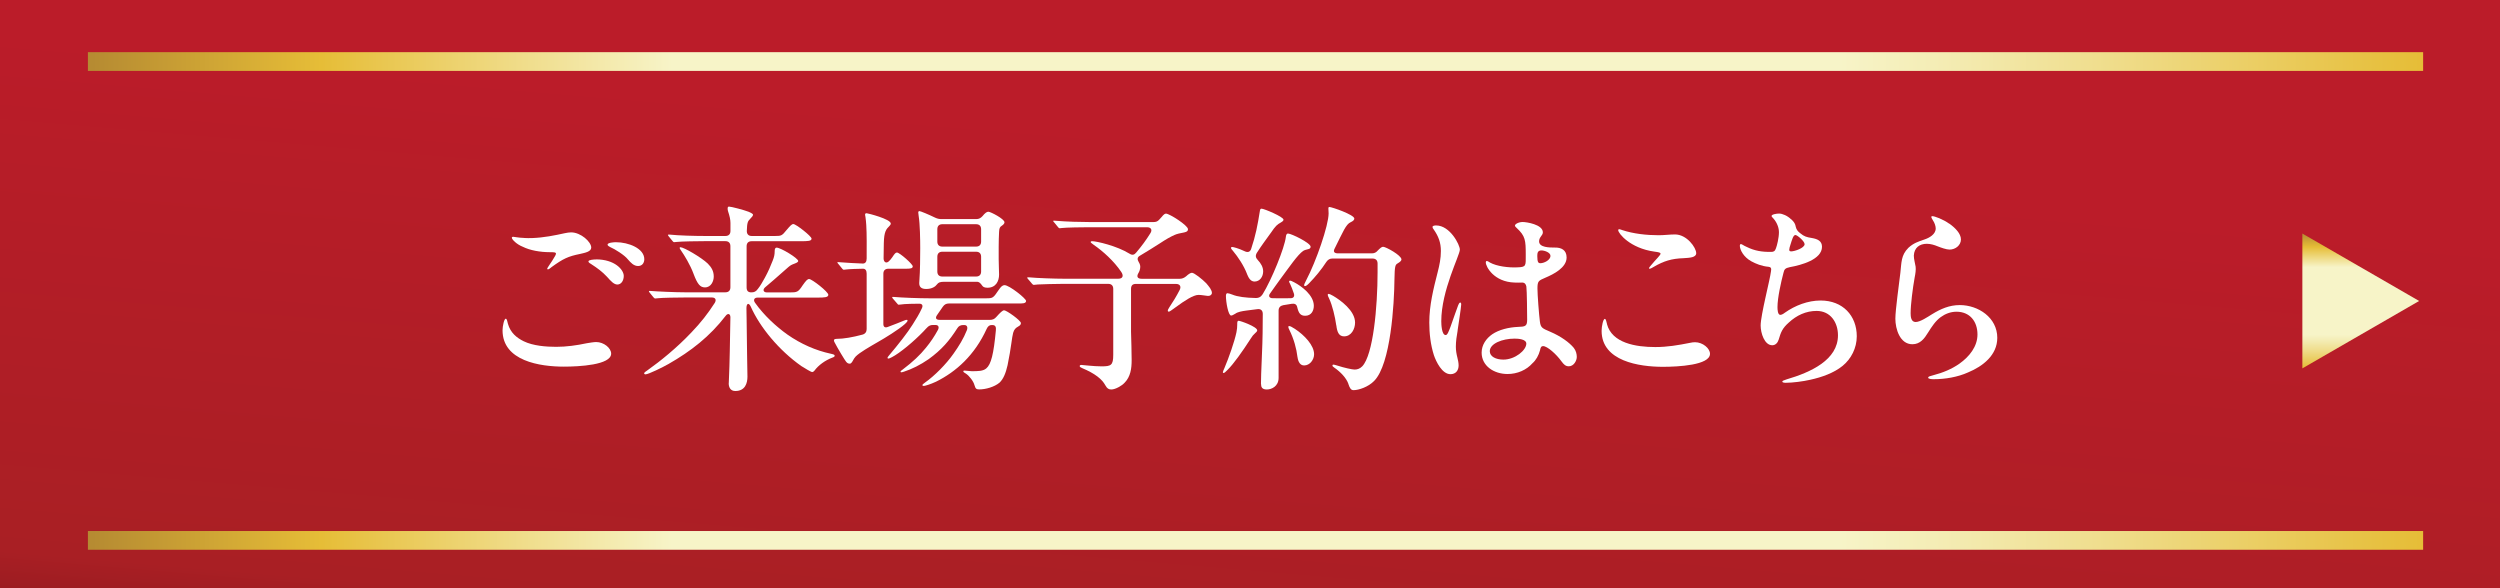
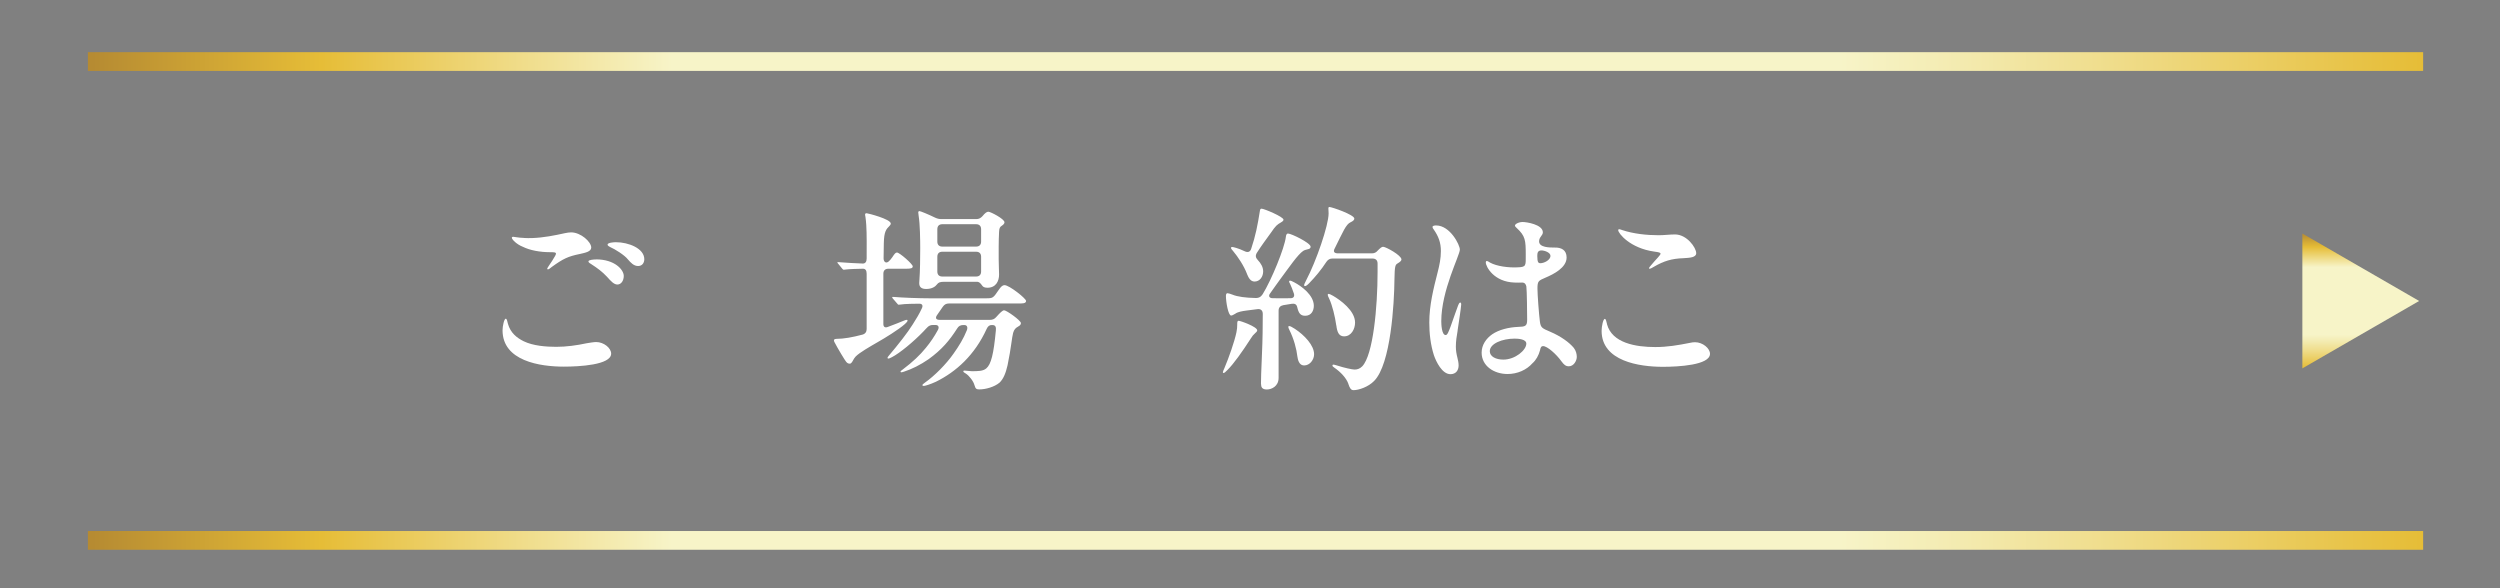
<svg xmlns="http://www.w3.org/2000/svg" xmlns:xlink="http://www.w3.org/1999/xlink" id="_レイヤー_2" data-name="レイヤー 2" viewBox="0 0 444.24 104.5">
  <rect x="0" y="0" width="444.24" height="104.5" fill="#808080" stroke="none" />
  <defs>
    <style>
      .cls-1 {
        fill: url(#_名称未設定グラデーション_103-3);
      }

      .cls-2 {
        fill: url(#_名称未設定グラデーション_103-2);
      }

      .cls-3 {
        fill: #fff;
      }

      .cls-4 {
        fill: url(#_名称未設定グラデーション_101);
      }

      .cls-5 {
        fill: url(#_名称未設定グラデーション_103);
      }
    </style>
    <linearGradient id="_名称未設定グラデーション_101" data-name="名称未設定グラデーション 101" x1="213.67" y1="151.82" x2="256.79" y2="-356.11" gradientUnits="userSpaceOnUse">
      <stop offset="0" stop-color="#631014" />
      <stop offset=".07" stop-color="#a91f24" />
      <stop offset=".25" stop-color="#bb1c29" />
      <stop offset=".75" stop-color="#bb1c29" />
      <stop offset="1" stop-color="#a91f24" />
    </linearGradient>
    <linearGradient id="_名称未設定グラデーション_103" data-name="名称未設定グラデーション 103" x1="15.62" y1="10.93" x2="430.59" y2="10.93" gradientUnits="userSpaceOnUse">
      <stop offset="0" stop-color="#b58a32" />
      <stop offset=".1" stop-color="#e6bd37" />
      <stop offset=".25" stop-color="#f7f4c8" />
      <stop offset=".75" stop-color="#f7f4c8" />
      <stop offset=".79" stop-color="#f4edb6" />
      <stop offset=".87" stop-color="#efdc89" />
      <stop offset=".98" stop-color="#e7c142" />
      <stop offset="1" stop-color="#e6bd37" />
    </linearGradient>
    <linearGradient id="_名称未設定グラデーション_103-2" data-name="名称未設定グラデーション 103" y1="96.03" y2="96.03" xlink:href="#_名称未設定グラデーション_103" />
    <linearGradient id="_名称未設定グラデーション_103-3" data-name="名称未設定グラデーション 103" x1="-353.64" y1="-678.77" x2="-329.68" y2="-678.77" gradientTransform="translate(-259.27 395.14) rotate(90)" xlink:href="#_名称未設定グラデーション_103" />
  </defs>
  <g id="_レイヤー_6" data-name="レイヤー 6">
    <g>
-       <rect class="cls-4" x="0" width="444.24" height="104.5" />
      <g>
        <path class="cls-3" d="M90.26,57.55c.46,1.6,1.56,2.48,2.8,3.09,1.67.82,4.01.99,5.78.99s3.62-.25,5.43-.64c.43-.07,1.24-.21,1.67-.21,1.35,0,2.66,1.06,2.66,2.06,0,2.02-5.71,2.31-8.41,2.31-4.22,0-10.89-.99-10.89-6.46,0-.71.28-2.06.57-2.06.21,0,.28.5.39.92ZM93.14,42.29c1.88.11,4.01-.18,5.89-.57.96-.18,1.77-.43,2.45-.43,1.74,0,3.58,1.7,3.58,2.7,0,.71-1.03.92-2.02,1.14-2.09.43-2.94.82-5,2.31-.18.14-.5.43-.67.43-.07,0-.14-.04-.14-.11,0-.14.53-.85.89-1.42.5-.82.67-1.06.67-1.28s-.28-.25-1.1-.25c-1.7,0-3.51-.32-4.79-.96-1.1-.43-1.95-1.31-1.95-1.6,0-.11.11-.18.21-.18.25,0,.89.18,1.99.21ZM105.91,46.09c3.33,0,4.93,1.84,4.93,2.94,0,.85-.46,1.53-1.14,1.53-.64,0-1.24-.71-1.84-1.38-.82-.89-1.74-1.56-2.73-2.2-.32-.18-.57-.35-.57-.53,0-.28.96-.35,1.35-.35ZM114.49,46.06c0,.67-.39,1.21-1.1,1.21-.78,0-1.31-.6-1.81-1.17-.57-.75-2.31-1.84-3.16-2.2-.21-.11-.46-.25-.46-.43,0-.35,1.06-.43,1.49-.43,2.24,0,5.04,1.1,5.04,3.02Z" />
-         <path class="cls-3" d="M129.5,68.09c0-.18,0-.39.04-1.03.11-2.24.18-6.49.25-10.68,0-.64-.46-.78-.85-.25-2.8,3.65-6.17,6.28-10.15,8.55-.99.57-3.58,1.84-4.08,1.84-.14,0-.25-.07-.25-.18,0-.14.25-.32.67-.6,2.2-1.56,5.11-3.9,7.73-6.67,1.7-1.77,2.91-3.33,4.15-5.25.32-.53.14-.96-.5-.96h-4.82c-1.06,0-4.19.04-4.86.14-.25.04-.35.04-.39.04-.11,0-.18-.04-.32-.21l-.67-.82c-.14-.18-.14-.21-.14-.25,0-.07.04-.07.11-.07h.07c1.31.11,4.54.25,6.21.25h7.2c.57,0,.89-.32.89-.89v-7.31c0-.57-.32-.89-.89-.89h-3.69c-1.14,0-4.15.04-5,.14l-.39.04c-.14,0-.21-.07-.32-.21l-.67-.82c-.11-.14-.14-.21-.14-.25s.04-.07.11-.07h.14c1.67.18,4.58.25,6.28.25h3.69c.57,0,.89-.32.89-.89v-1.42c0-.6-.14-1.21-.43-2.09-.04-.11-.07-.32-.07-.43,0-.32.07-.39.25-.39.39,0,2.66.6,3.48.92.57.25.78.39.78.53,0,.18-.21.43-.53.75-.39.39-.53.64-.57,2.06-.04.6.28.96.85.96h4.19c1.06,0,1.21-.04,2.02-1.06.67-.78.92-1.06,1.21-1.06.46,0,3.23,2.16,3.23,2.59s-.6.46-1.92.46h-8.73c-.57,0-.89.32-.89.89v7.31c0,.64.28.89.85.89.5,0,.82-.14,1.17-.64.43-.53.78-1.17,1.24-1.99.6-1.1.99-2.02,1.38-3.02.25-.64.35-1.06.35-1.7,0-.25.04-.6.35-.6.71,0,3.83,1.88,3.83,2.38,0,.14-.18.28-.57.43-.67.25-.78.32-1.17.64l-2.63,2.31c-.46.39-.89.75-1.53,1.31-.46.43-.28.89.35.89h4.01c1.35,0,1.53-.04,2.34-1.28.6-.85.85-1.1,1.14-1.1.5,0,3.41,2.27,3.41,2.8,0,.46-.67.5-1.92.5h-10.64c-.64,0-.82.46-.43.96,1.56,2.2,3.73,4.19,5.71,5.6,2.38,1.67,5.04,2.84,7.7,3.41.5.11.71.18.71.35,0,.14-.11.25-.35.32-1.42.53-2.55,1.42-3.19,2.27-.11.18-.32.32-.46.32-.21,0-1.24-.64-1.92-1.06-4.04-2.84-7.38-6.95-8.98-10.54-.35-.78-.78-.64-.78.25s.07,3.26.07,4.93c0,2.45.11,5.75.11,7.24,0,1.14-.39,2.55-2.16,2.55-.92,0-1.17-.75-1.17-1.38ZM123.25,48.68c-.6-1.63-1.63-3.3-2.27-4.22-.14-.21-.21-.32-.21-.39s.04-.14.14-.14c.6,0,3.76,1.84,4.86,2.91.67.67,1.06,1.35,1.06,2.31,0,.75-.43,1.92-1.56,1.92-.82,0-1.31-.5-2.02-2.38Z" />
        <path class="cls-3" d="M150.36,64.29c-.18-.18-1.56-2.48-1.99-3.33-.04-.07-.18-.28-.18-.5s.35-.25.53-.25c1.17,0,2.8-.28,4.54-.75.5-.14.74-.5.74-.99v-9.83c0-.57-.21-.89-.64-.89-.71,0-2.59.07-3.05.14l-.35.04c-.14,0-.21-.07-.32-.21l-.67-.82s-.18-.18-.18-.25.07-.07.14-.07h.07c.78.07,3.69.25,4.33.25.43,0,.67-.32.67-.89,0-1.81.04-4.36-.07-5.96-.04-.53-.07-.96-.14-1.42-.04-.21-.07-.32-.07-.39,0-.21.07-.28.28-.28.18,0,4.29,1.03,4.29,1.84,0,.14-.11.28-.21.39-.6.6-.99.99-1.03,3.12l-.04,2.66c0,.64.43.96.89.57.21-.18.43-.43.67-.78.39-.6.57-.82.82-.82.46,0,2.8,2.06,2.8,2.45,0,.35-.32.43-1.17.43h-3.16c-.57,0-.89.32-.89.89v8.94c0,.46.25.71.75.53,1.31-.5,2.24-.85,2.91-1.14.25-.11.39-.14.5-.14s.14.07.14.14c0,.14-.18.35-.46.6-1.1.99-3.65,2.55-4.79,3.19-1.53.89-3.23,1.85-3.97,2.59-.18.18-.35.46-.46.67s-.32.6-.57.6-.46-.07-.67-.35ZM173.17,68.48c-.18-.75-.96-1.7-1.49-2.06-.32-.21-.5-.28-.5-.43,0-.11.07-.14.21-.14s.99.11,1.28.11c1.1,0,2.02,0,2.59-.5.85-.71,1.31-2.55,1.7-6.74.07-.6-.07-.96-.6-.96h-.18c-.35,0-.64.21-.85.67-2.13,4.68-5.43,7.63-9.01,9.4-.99.46-1.95.75-2.16.75-.14,0-.25-.04-.25-.14s.11-.21.46-.46c1.67-1.17,3.76-3.26,5.07-5.14.96-1.35,1.77-2.66,2.38-4.19.18-.53,0-.89-.46-.89h-.21c-.46,0-.82.18-1.06.6-1.38,2.16-2.73,3.76-5.07,5.46-1.49,1.03-2.98,1.77-4.4,2.23-.21.07-.39.11-.46.11-.11,0-.14-.07-.14-.14s.18-.21.43-.39c1.74-1.31,3.05-2.55,4.08-3.83.82-.99,1.53-2.06,2.09-3.09.32-.53.18-.96-.39-.96h-.43c-.82,0-1.03.46-1.7,1.14-1.74,1.81-4.22,3.87-5.61,4.58-.28.14-.5.25-.64.25-.07,0-.14-.04-.14-.14,0-.07.04-.14.21-.35,1.74-2.06,3.33-4.08,4.26-5.57.67-1.06,1.14-1.81,1.63-2.87.28-.57,0-.85-.53-.82-1.17,0-2.06.04-2.55.07-.5.04-.85.11-1.06.11-.07,0-.11-.04-.28-.25l-.71-.82c-.11-.11-.14-.18-.14-.25s.04-.07.14-.07h.07c1.63.14,4.58.25,6.35.25h10.11c1.21,0,1.28-.04,2.23-1.45.43-.64.71-.89,1.06-.89.85,0,3.83,2.38,3.83,2.8,0,.5-.71.46-1.53.46h-12.2c-.46,0-.78.18-1.06.57-.28.43-.57.85-1.03,1.49-.35.5-.21.85.46.85h8.94c.46,0,.82-.14,1.14-.53.67-.75,1.1-1.17,1.38-1.17.43,0,2.98,1.81,2.98,2.27,0,.25-.14.43-.46.6-.5.28-.74.53-.92,1.14-.11.39-.21,1.1-.32,1.88-.14,1.06-.35,2.27-.67,3.87-.32,1.42-.75,2.45-1.42,3.09-.92.78-2.48,1.21-3.62,1.21-.5,0-.67-.14-.82-.71ZM163.34,50.31c0-.11,0-.25.04-.64.11-1.31.14-4.12.14-5.53,0-1.56-.04-4.33-.28-5.78l-.07-.6c0-.14.07-.25.21-.25.18,0,1.63.6,2.8,1.17.39.18.71.25,1.1.25h6.21c.46,0,.78-.18,1.1-.53.39-.5.75-.78,1.03-.78.39,0,2.87,1.28,2.87,1.88,0,.25-.25.46-.46.6-.39.25-.46.46-.5,1.1-.04.78-.07,1.77-.07,2.63v2.23c0,.75.07,2.27.07,2.73,0,1.17-.57,2.34-2.06,2.34-.5,0-.78-.14-.92-.35-.32-.43-.5-.71-.99-.71h-5.75c-.82,0-1.06.14-1.31.46-.28.39-.89.82-1.92.82-.82,0-1.24-.32-1.24-1.03ZM173.45,43.82c.57,0,.89-.32.89-.89v-2.2c0-.57-.32-.89-.89-.89h-6c-.57,0-.89.32-.89.89v2.2c0,.57.32.89.89.89h6ZM173.45,49.14c.57,0,.89-.32.89-.89v-2.63c0-.57-.32-.89-.89-.89h-6c-.57,0-.89.32-.89.89v2.63c0,.57.32.89.89.89h6Z" />
-         <path class="cls-3" d="M200.98,58.93c.04,1.67.11,3.41.11,5.07,0,1.45-.18,2.94-1.28,4.04-.46.5-1.6,1.17-2.34,1.17-.46,0-.75-.18-1.06-.75-.57-1.06-1.77-2.06-4.12-3.05-.25-.11-.43-.21-.43-.35,0-.18.14-.21.32-.21.28,0,2.13.25,3.55.25,1.7,0,2.09-.18,2.09-2.06v-11.71c0-.57-.32-.89-.89-.89h-8.02c-1.06,0-4.01.07-4.47.11l-.71.07c-.14,0-.21-.04-.35-.21l-.57-.67c-.18-.18-.28-.32-.28-.39s.11-.07.14-.07h.18c1.45.14,4.58.25,6.35.25h9.51c.82,0,.99-.53.53-1.21-1.31-1.95-3.26-3.69-4.86-4.79-.53-.39-.57-.43-.57-.53s.11-.14.25-.14c.78,0,4.4.82,6.67,2.23.5.32.85.18,1.17-.21.99-1.17,1.77-2.23,2.52-3.44.39-.6.11-1.06-.6-1.06h-10.29c-1.06,0-4.15.04-4.86.14l-.35.04c-.14,0-.21-.07-.32-.21l-.67-.82c-.11-.11-.18-.18-.18-.25s.11-.07.14-.07.18,0,.57.04c1.67.14,4.08.21,5.85.21h11.25c.46,0,.74-.11,1.03-.43.11-.11.25-.25.39-.43.46-.57.64-.64.82-.64.6,0,3.9,2.09,3.9,2.77,0,.32-.18.46-.67.57-.74.14-1.28.25-1.74.46-.71.32-1.42.71-2.66,1.53-1.03.67-2.2,1.38-3.44,2.13-.53.28-.53.67-.25,1.14.18.28.28.57.28.85,0,.43-.18.89-.32,1.1-.35.57-.25,1.03.6,1.03h6.71c.43,0,.78-.14,1.14-.43.46-.43.82-.64,1.06-.64.39,0,1.84,1.14,2.55,1.88.25.28.43.53.67.85.21.35.32.6.32.82,0,.07,0,.14-.04.21-.07.18-.32.39-.71.35-.43-.04-1.14-.18-1.63-.18-.92,0-2.52,1.06-4.01,2.16-.67.5-1.14.82-1.24.82-.14,0-.21-.07-.21-.18s.04-.21.28-.6c.6-.89,1.28-1.99,1.84-3.09.32-.64,0-1.06-.67-1.06h-7.13c-.57,0-.85.28-.85.89v7.59Z" />
        <path class="cls-3" d="M217.3,66.14c0-.11.11-.35.28-.74.78-1.84,1.77-4.65,2.13-6.35.11-.53.14-.96.14-1.38,0-.39,0-.67.25-.67.32,0,3.3,1.06,3.3,1.7,0,.11-.07.25-.32.46-.43.39-.5.5-.82.99-1.53,2.38-3.05,4.51-4.15,5.6-.32.35-.57.53-.67.53s-.14-.04-.14-.14ZM224.07,68.19c0-.5.04-2.41.18-5.39.11-2.24.14-5,.14-7.02,0-.6-.35-.92-.92-.85l-1.95.25c-.85.11-1.6.25-2.02.57-.35.21-.57.32-.74.32-.5,0-.92-2.38-.92-3.51,0-.32.14-.46.25-.46.18,0,.53.11.89.25.92.39,2.45.57,4.04.6.71.04,1.03-.21,1.35-.67,1.56-2.52,3.9-8.23,4.12-10.18.04-.32.11-.6.39-.6.57,0,4.01,1.67,4.01,2.34,0,.28-.18.39-.53.46-.25.07-.5.11-.78.28-.99.67-2.45,2.84-4.19,5.18-.53.71-1.03,1.45-1.7,2.38-.35.46-.14.85.46.85,1.31.04,2.2,0,3.19,0,.53,0,.74-.35.57-.85-.25-.75-.46-1.24-.67-1.7-.14-.25-.18-.35-.18-.43s.07-.14.18-.14c.14,0,.39.11.78.32,1.21.64,3.44,2.23,3.44,4.15,0,.85-.43,1.77-1.53,1.77-.85,0-1.17-.46-1.42-1.53-.11-.5-.43-.67-.96-.6l-1.53.25c-.53.11-.82.43-.82.96v11.96c0,1.49-1.24,2.06-2.09,2.06s-1.03-.43-1.03-.99ZM221.59,48.68c-.57-1.49-1.6-3.02-2.45-4.04-.28-.32-.39-.46-.39-.57,0-.14.07-.18.21-.18.21,0,1.17.25,2.2.75.57.28.99.14,1.17-.43.78-2.31,1.14-4.15,1.56-6.81.04-.21.11-.32.28-.32.46,0,3.9,1.45,3.9,1.95,0,.14-.07.28-.46.5-.67.39-.89.53-1.81,1.88-.92,1.28-1.67,2.27-2.48,3.55-.28.5-.18.85.18,1.24.57.6.96,1.28.96,2.02,0,.96-.6,1.81-1.53,1.81-.67,0-1.03-.57-1.35-1.35ZM230.56,63.47c-.18-1.53-.64-3.23-1.45-4.86-.14-.28-.18-.39-.18-.53,0-.11.07-.14.18-.14.14,0,.5.18.99.5,1.67,1.1,3.41,2.91,3.41,4.51,0,.96-.75,1.99-1.77,1.99-.71,0-1.06-.64-1.17-1.45ZM239.61,68.23c-.35-1.03-1.38-2.13-2.52-2.91-.25-.18-.32-.25-.32-.35s.04-.18.18-.18c.07,0,.28.04.82.21.96.32,2.52.67,2.91.67.46,0,.92-.11,1.38-.57,1.95-2.02,2.73-10.57,2.73-16.74v-1.53c0-.57-.32-.89-.89-.89h-7.13c-.46,0-.78.18-1.06.57-.92,1.42-1.99,2.7-3.09,3.83-.39.39-.57.5-.75.5-.07,0-.14-.07-.14-.18s.11-.32.39-.89c1.74-3.3,3.97-9.72,3.97-11.85,0-.28-.04-.64-.04-.89,0-.18.07-.25.18-.25.43,0,4.43,1.38,4.43,2.06,0,.21-.18.43-.64.64-.85.35-1.38,1.74-2.84,4.65-.32.57-.11.89.57.89h6c.46,0,.78-.14,1.1-.53.39-.39.67-.64.92-.64.5,0,3.26,1.53,3.26,2.24,0,.28-.32.5-.67.71-.43.25-.53.46-.57,2.84-.04,4.26-.64,15.08-3.62,18.06-1.03,1.06-2.73,1.63-3.65,1.63-.46,0-.67-.35-.92-1.1ZM237.45,57.83c-.21-1.56-.71-3.58-1.24-4.72-.21-.43-.28-.6-.28-.71s.07-.18.18-.18.35.11.78.35c1.28.75,3.9,2.62,3.9,4.75,0,1.14-.67,2.45-1.95,2.45-.96,0-1.24-.82-1.38-1.95Z" />
        <path class="cls-3" d="M259.02,58.72c-.18.99-.32,1.95-.32,2.87,0,.71.11,1.31.28,1.99.11.39.21.96.21,1.35,0,.85-.46,1.56-1.45,1.56-1.49,0-2.55-2.23-2.94-3.37-.6-1.88-.82-3.87-.82-5.82,0-3.05.74-6,1.49-8.94.32-1.24.57-2.45.57-3.76,0-1.49-.43-2.62-1.28-3.83-.11-.11-.21-.32-.21-.43,0-.25.43-.28.64-.28,2.48,0,4.22,3.44,4.22,4.29,0,1.03-3.3,7.24-3.3,12.74,0,.53.07,2.45.78,2.45.32,0,.53-.64.85-1.45.46-1.28,1.24-3.55,1.38-3.87.07-.18.21-.46.35-.46.18,0,.18.21.18.35,0,.43-.53,3.87-.64,4.61ZM273.67,62.2c-.25.96-.74,1.81-1.35,2.34-1.06,1.21-2.7,1.92-4.43,1.92-2.45,0-4.61-1.45-4.61-3.8,0-1.38.82-2.52,1.88-3.26,1.21-.82,2.94-1.24,4.58-1.31,1.28-.04,1.63-.11,1.63-1.28,0-1.03-.04-5.14-.14-5.89-.07-.39-.28-.71-.75-.71-.43,0-.82.04-1.35,0-3.65-.11-5.11-2.8-5.11-3.58,0-.11.04-.25.18-.25s.35.14.57.28c1.21.67,3.3.92,4.79.85,1.7-.04,1.56-.28,1.56-2.27,0-2.55-.07-3.3-1.6-4.72-.11-.11-.32-.28-.32-.43,0-.28.67-.64,1.38-.64.64,0,3.58.43,3.58,1.84,0,.57-.67.82-.67,1.6,0,1.1,1.88,1.1,2.73,1.1,1.21-.04,2.16.43,2.16,1.77,0,1.81-2.34,2.98-3.76,3.58-1.21.53-1.42.57-1.42,1.92,0,1.13.28,4.72.43,5.85.14,1.17.46,1.24,1.84,1.84,1.92.82,3.41,1.92,4.19,2.87.39.5.53,1.1.53,1.6,0,.67-.53,1.67-1.42,1.67-.57,0-.89-.32-1.31-.89-.92-1.28-2.52-2.7-3.26-2.7-.32,0-.43.21-.53.67ZM264.73,62.41c0,.96,1.1,1.49,2.41,1.49,2.09,0,4.08-1.67,4.08-2.84,0-.78-1.38-.89-2.06-.89-2.23,0-4.43.89-4.43,2.24ZM273.17,45.49c0,1.17.21,1.28.57,1.28.6,0,1.77-.53,1.77-1.31,0-.6-1.06-.96-1.6-.96-.67,0-.74.46-.74.99Z" />
        <path class="cls-3" d="M285.55,57.59c.89,3.37,5.11,4.08,8.59,4.08,2.13,0,4.01-.32,6.17-.75.28-.07.64-.11.89-.11,1.38,0,2.66,1.1,2.66,2.06,0,2.02-5.68,2.31-8.37,2.31-4.19,0-10.89-.99-10.89-6.39,0-.82.28-2.13.57-2.13.21,0,.28.53.39.92ZM288.25,40.88c2.02.67,4.36.92,6.49.92.99,0,1.99-.14,2.91-.14,2.09,0,3.76,2.34,3.76,3.33,0,.78-1.17.82-2.24.89-2.13.07-3.51.5-5.29,1.53-.21.14-.6.35-.75.35-.07,0-.11-.04-.11-.11,0-.14.46-.6.99-1.24.21-.25,1.06-1.1,1.06-1.31s-.25-.28-1.1-.39c-4.33-.6-6.42-3.26-6.42-3.8,0-.14.07-.18.18-.18s.28.07.5.14Z" />
-         <path class="cls-3" d="M318.29,38.96c.53.5.71.78.82,1.38.11.46.35.78.78,1.1.71.6,1.17.71,2.06.85,1.03.18,1.81.53,1.81,1.56,0,2.27-3.69,3.26-5.71,3.62-.85.18-.99.39-1.14,1.03-.43,1.63-1.06,4.43-1.06,6.07,0,.43.04,1.38.5,1.38.21,0,.5-.14.82-.39,1.81-1.28,4.08-2.16,6.35-2.16,3.94,0,6.42,2.7,6.42,6.35,0,2.09-.99,4.04-2.55,5.29-1.49,1.21-3.62,1.99-5.75,2.45-1.21.28-3.09.53-4.33.53-.25,0-.6-.04-.6-.21,0-.14.21-.21.74-.39,4.36-1.28,9.15-3.48,9.15-7.84,0-2.27-1.31-4.33-3.8-4.33-1.88,0-3.55.78-4.93,2.06-1.17,1.03-1.42,1.74-1.81,3.05-.18.57-.57.99-1.14.99-1.38,0-2.06-2.16-2.06-3.51,0-1.84,1.67-8.16,1.84-9.65.11-.53-.04-.74-.43-.78-1.24-.11-2.24-.53-3.09-.99-1.35-.75-2.02-2.02-2.02-2.77,0-.14.07-.28.18-.28.21,0,.43.25,1.03.5,1.42.71,2.77.92,4.36.89.43,0,.67-.11.85-.64.18-.46.53-1.84.53-2.87s-.57-2.02-1.1-2.55c-.11-.11-.21-.21-.21-.32,0-.28.85-.43,1.35-.43.57,0,1.49.39,2.13,1.03ZM319.04,41.76c-.39,0-.6.82-.89,1.74-.11.32-.21.67-.21.89s.14.28.35.28c.6,0,2.38-.6,2.38-1.28,0-.53-1.31-1.63-1.63-1.63Z" />
-         <path class="cls-3" d="M346.39,39.74c.99.71,2.06,1.74,2.06,2.8s-.99,1.81-2.02,1.81c-.57,0-1.53-.35-2.09-.57-.6-.25-1.28-.46-1.95-.46-1.31,0-2.24.71-2.31,2.09,0,.64.21,1.31.32,1.99.07.5-.04,1.28-.18,1.95-.32,1.77-.71,4.75-.71,6.31,0,.6.07,1.56.89,1.56s2.16-.92,2.91-1.38c1.56-.96,3.09-1.63,4.93-1.63,3.3,0,6.67,2.23,6.67,5.82,0,3.09-2.59,5.07-5.18,6.14-1.88.85-4.12,1.21-6.07,1.21-.28,0-1.03,0-1.03-.28,0-.21.39-.28.92-.43,1.67-.43,3.3-1.1,4.65-2.06,1.74-1.24,3.19-3.02,3.19-5.18,0-2.34-1.38-4.04-3.73-4.04-1.06,0-2.02.39-2.8.96-.92.67-1.6,1.7-2.24,2.73-.67,1.1-1.42,2.09-2.8,2.09-2.2,0-3.02-2.7-3.02-4.54,0-1.56.67-6.24.89-8.16.21-1.84.11-3.12,1.42-4.43.92-.85,1.74-1.1,2.87-1.49.85-.28,1.99-.92,1.99-1.95,0-.39-.18-.99-.5-1.45-.14-.25-.28-.46-.28-.6,0-.11.07-.14.18-.14.39,0,1.88.53,3.02,1.35Z" />
      </g>
      <rect class="cls-5" x="15.62" y="9.27" width="414.96" height="3.33" />
      <rect class="cls-2" x="15.62" y="94.36" width="414.96" height="3.33" />
      <polygon class="cls-1" points="429.87 53.48 409.12 41.5 409.12 65.46 429.87 53.48" />
    </g>
  </g>
</svg>